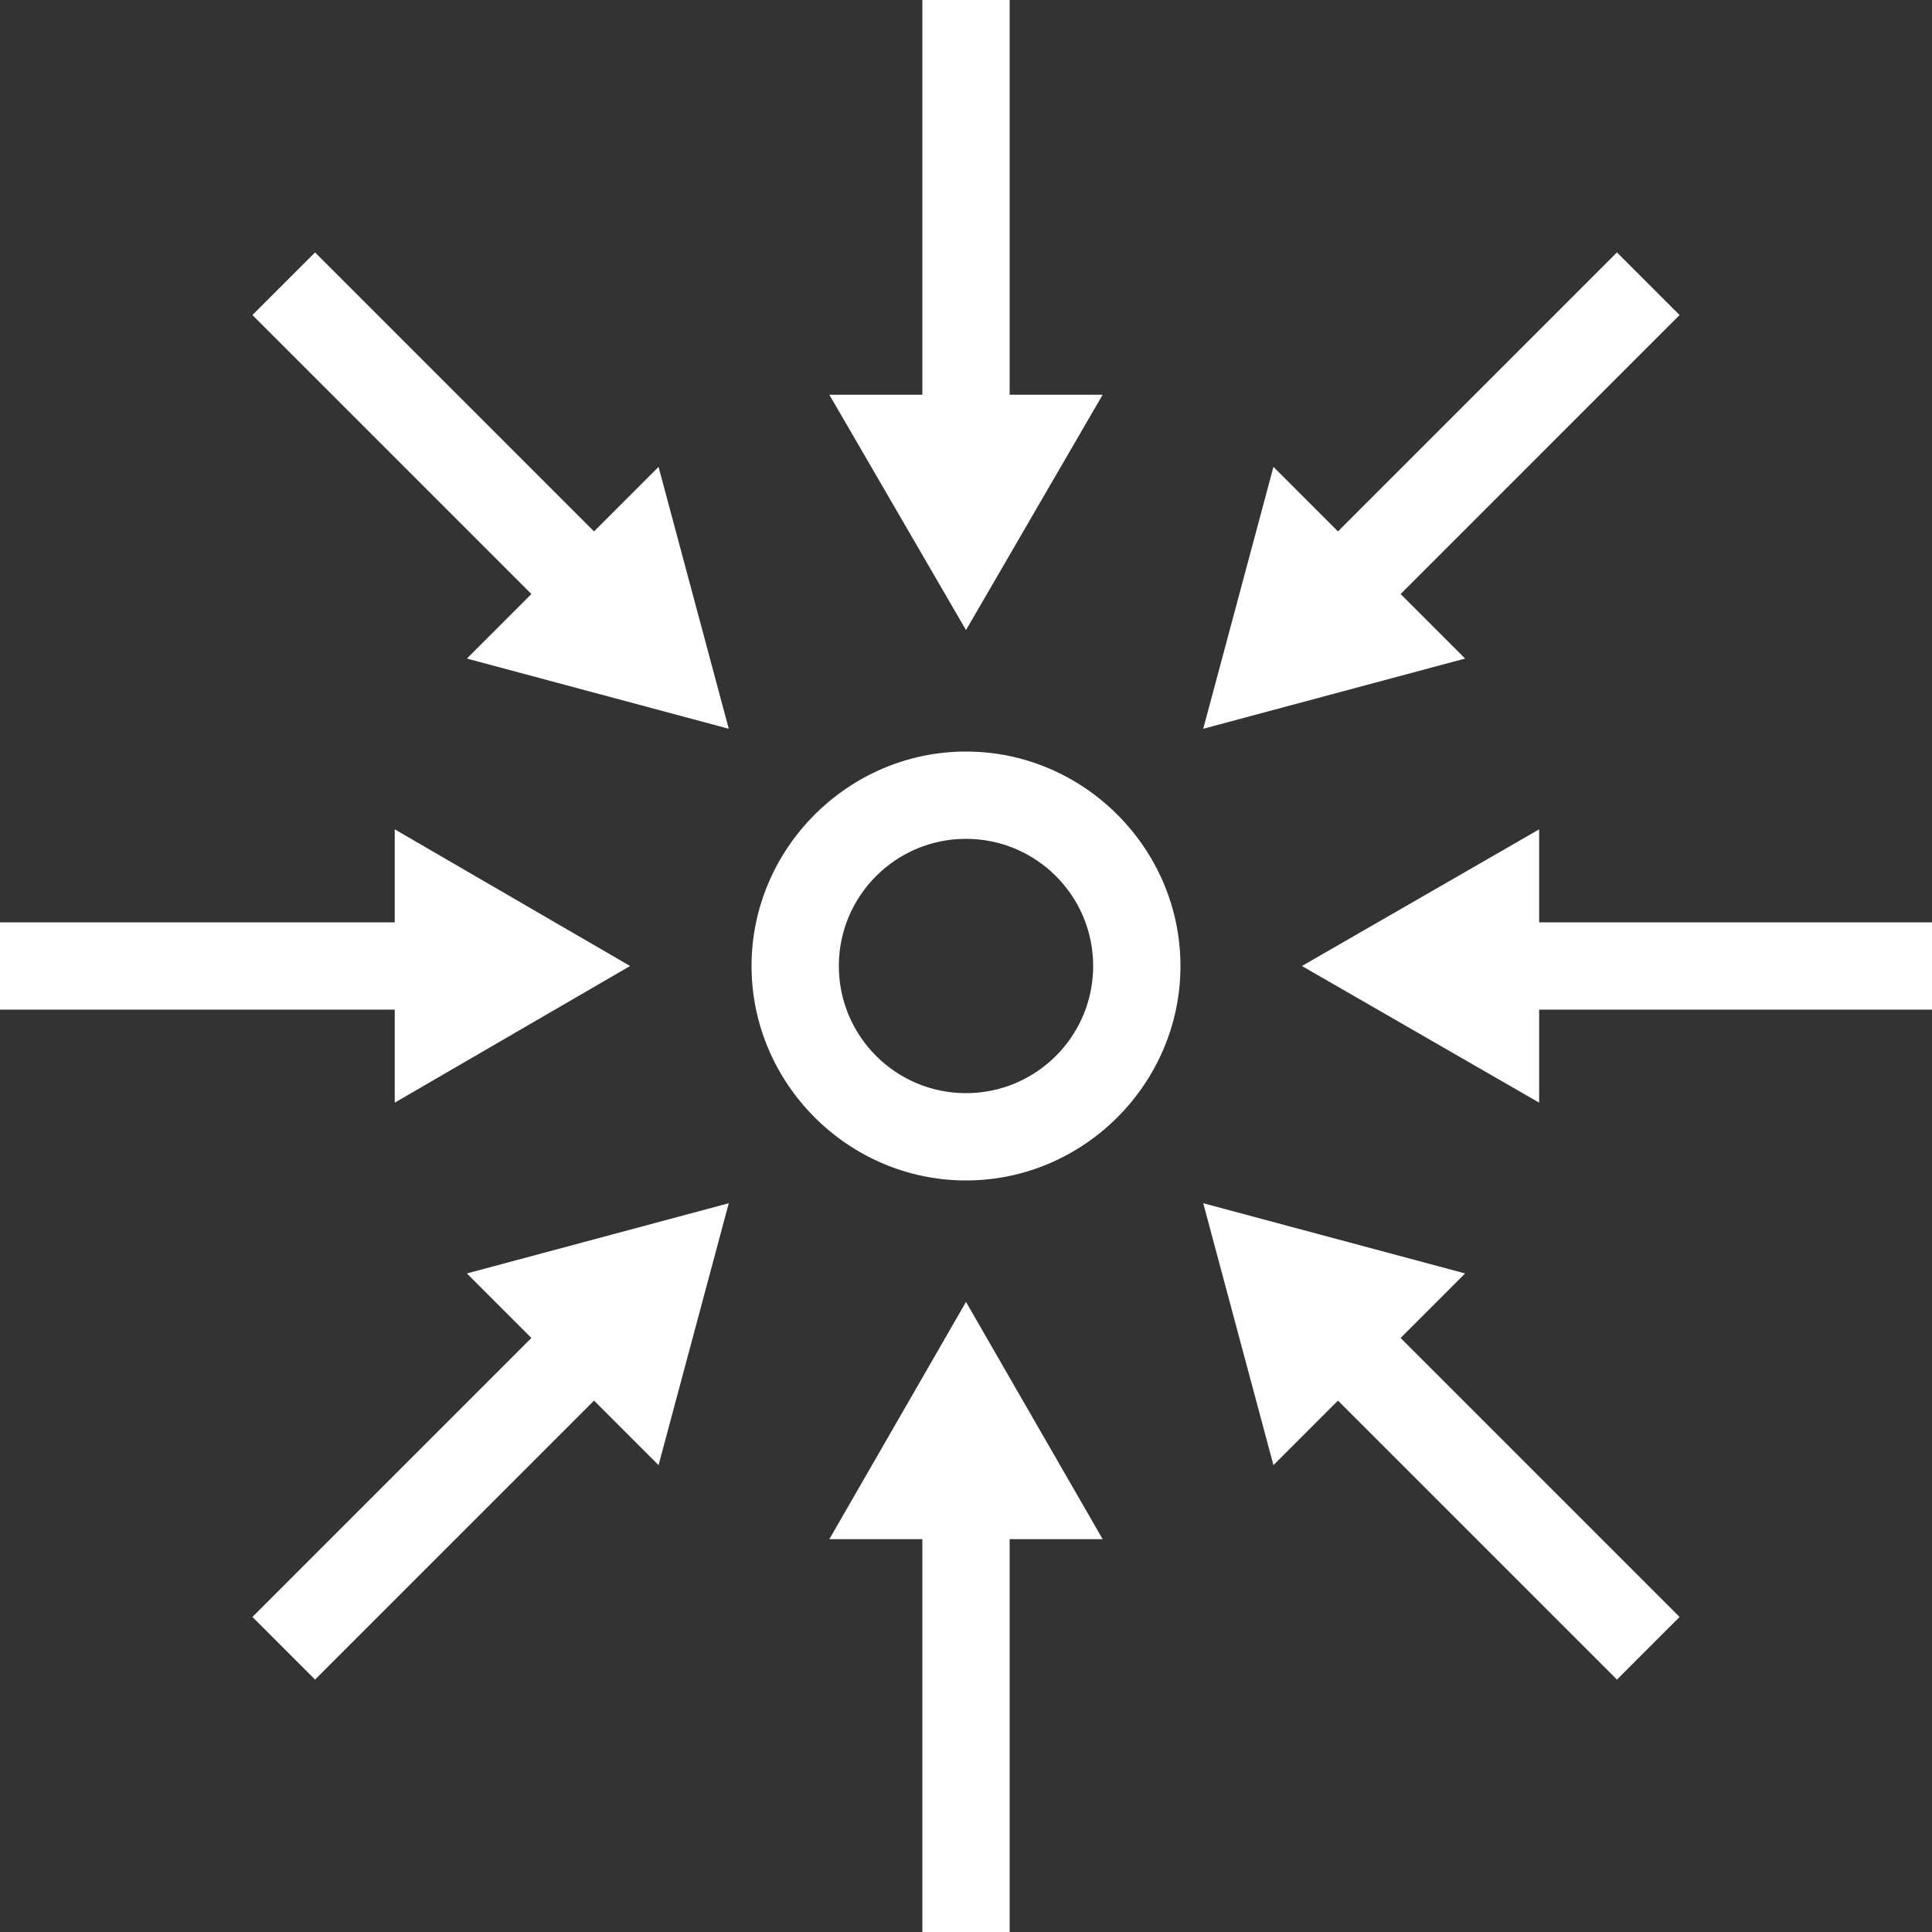
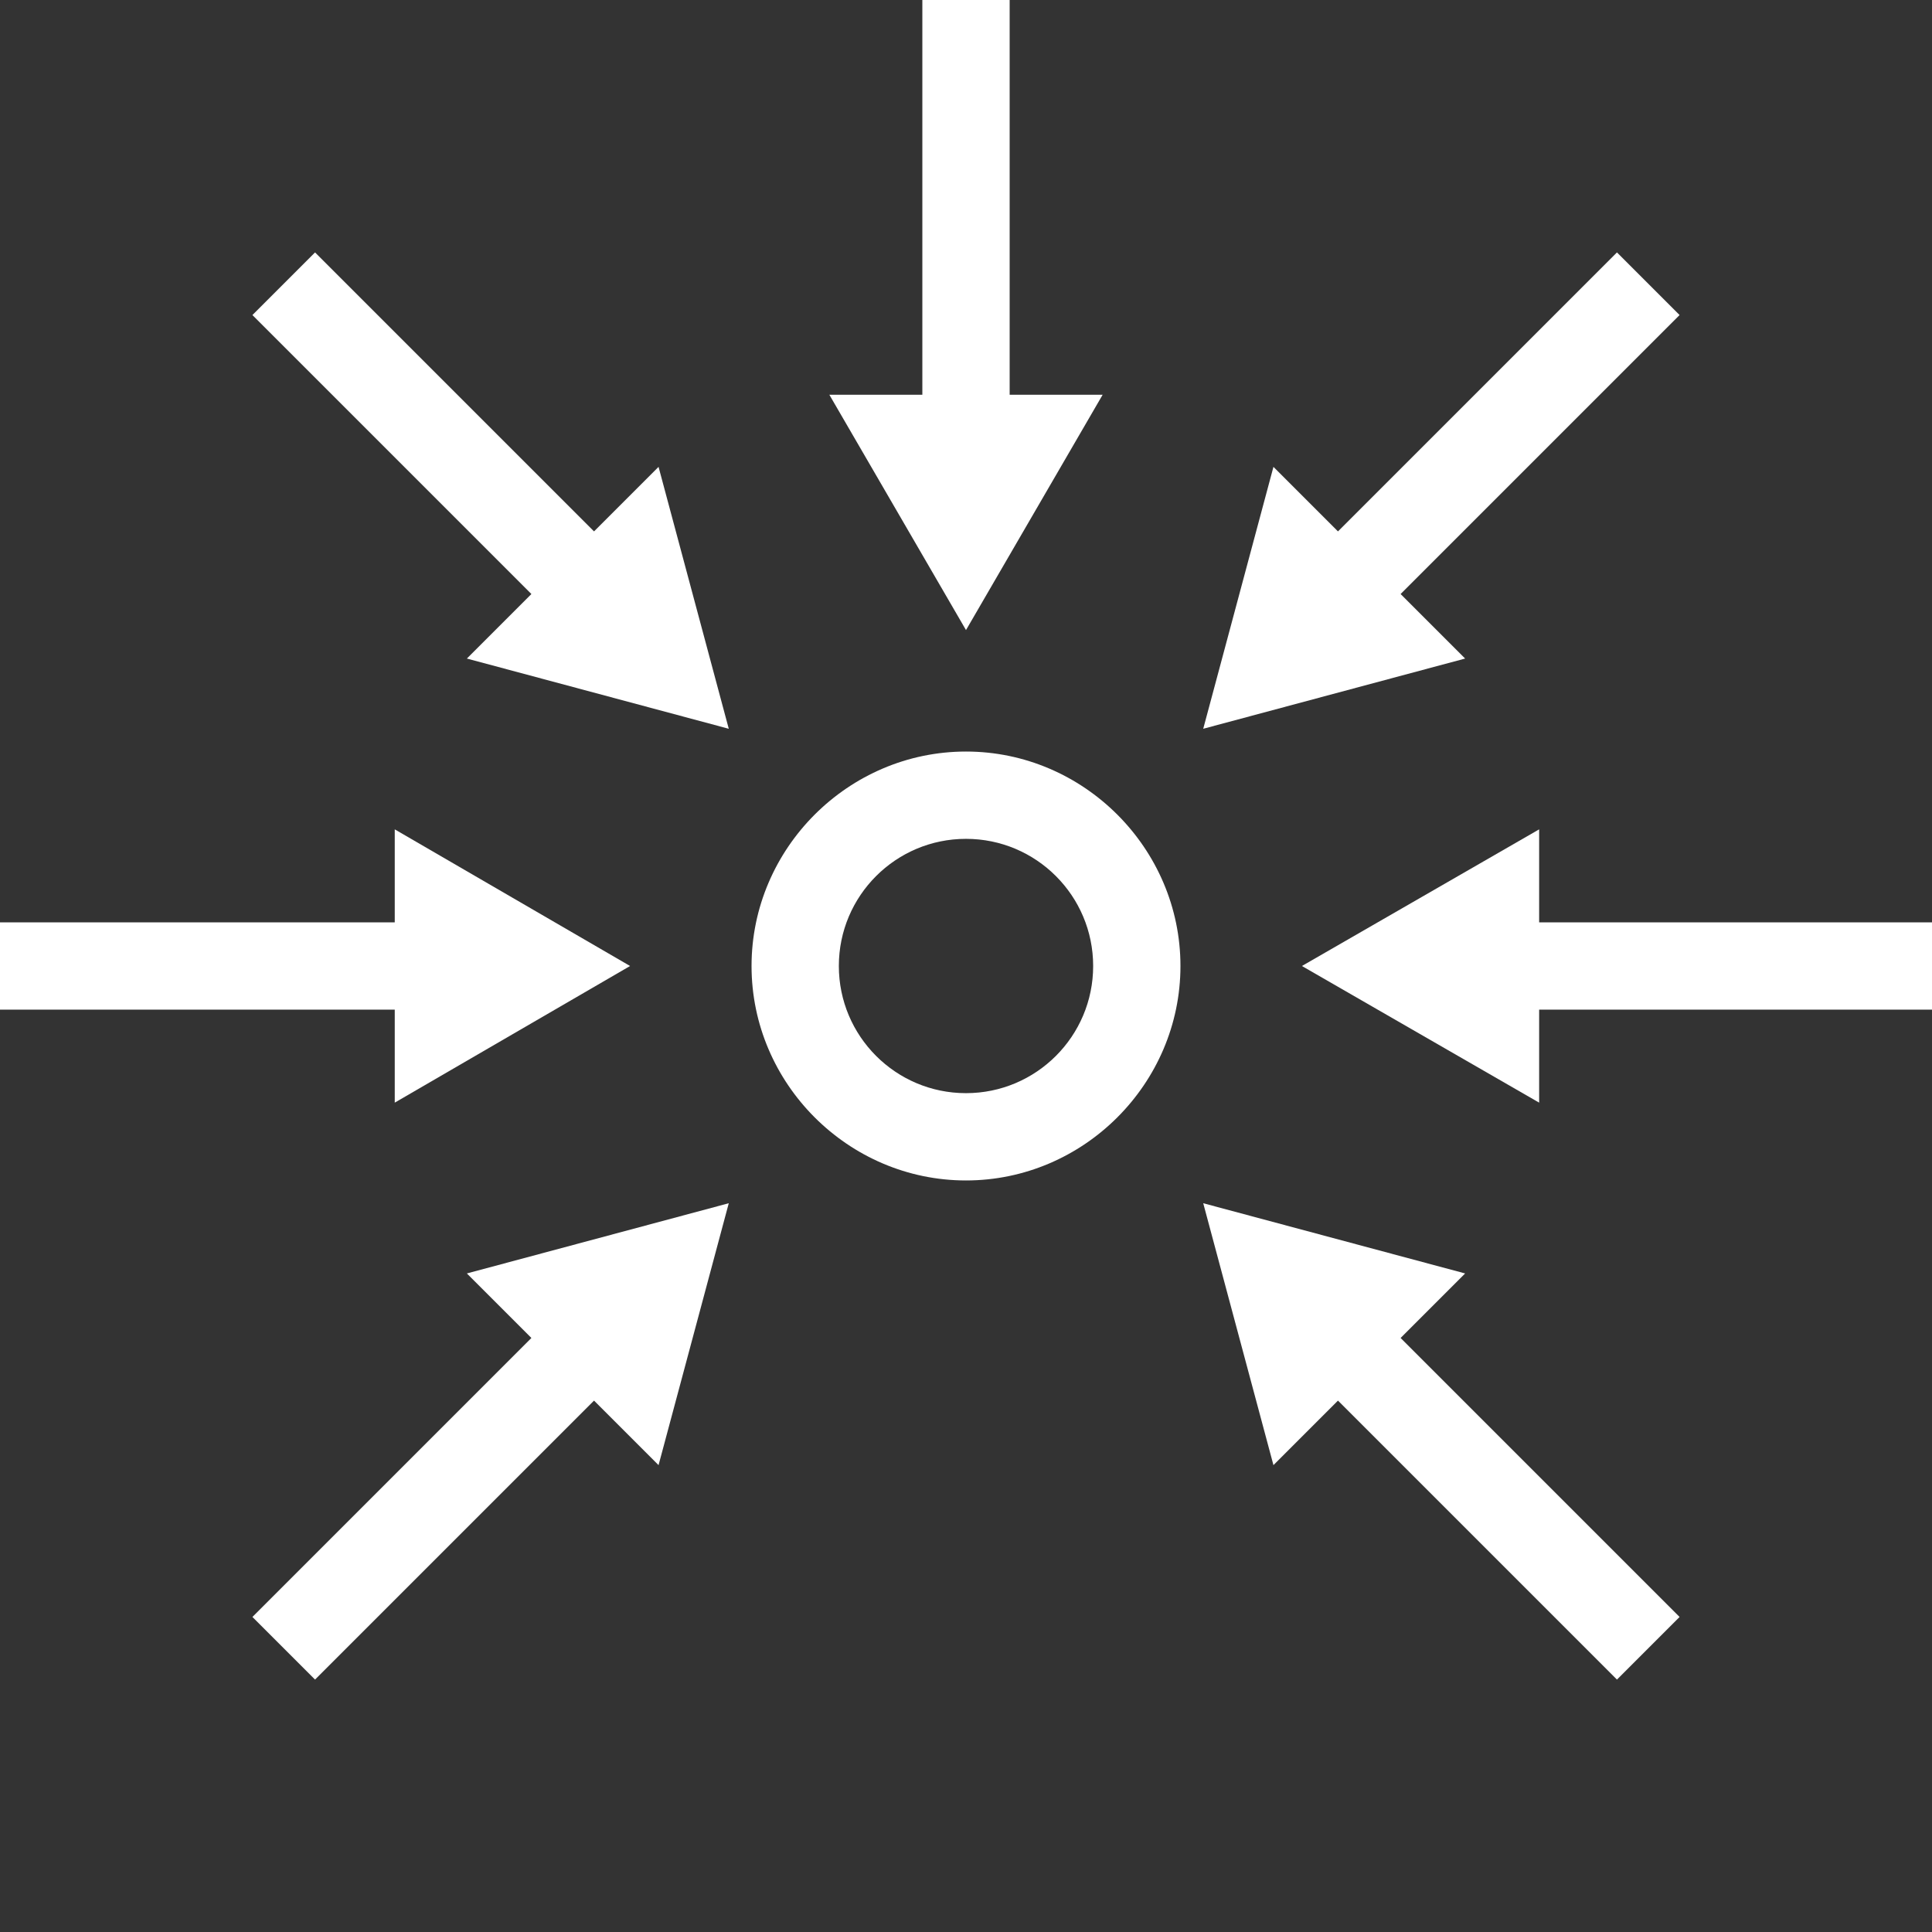
<svg xmlns="http://www.w3.org/2000/svg" version="1.1" id="icons" x="0px" y="0px" viewBox="0 0 101.8 101.8" style="enable-background:new 0 0 101.8 101.8;" xml:space="preserve">
  <rect x="0" y="0" width="101.8" height="101.8" fill="#333333" stroke="none" />
  <style type="text/css">
	.st0{fill:#FFFFFF;}
</style>
  <g>
    <polygon class="st0" points="81.1,48.6 81.1,43.7 68.6,50.9 81.1,58.1 81.1,53.2 101.8,53.2 101.8,48.6  " />
    <polygon class="st0" points="73.8,31.3 88.5,16.6 85.2,13.3 70.5,28 67.1,24.6 63.4,38.4 77.2,34.7  " />
    <polygon class="st0" points="58.1,20.8 53.2,20.8 53.2,0 48.6,0 48.6,20.8 43.7,20.8 50.9,33.2  " />
    <polygon class="st0" points="31.3,28 16.6,13.3 13.3,16.6 28,31.3 24.6,34.7 38.4,38.4 34.7,24.6  " />
    <polygon class="st0" points="20.8,58.1 33.2,50.9 20.8,43.7 20.8,48.6 0,48.6 0,53.2 20.8,53.2  " />
    <polygon class="st0" points="28,70.5 13.3,85.2 16.6,88.5 31.3,73.8 34.7,77.2 38.4,63.4 24.6,67.1  " />
-     <polygon class="st0" points="43.7,81.1 48.6,81.1 48.6,101.8 53.2,101.8 53.2,81.1 58.1,81.1 50.9,68.6  " />
    <polygon class="st0" points="77.2,67.1 63.4,63.4 67.1,77.2 70.5,73.8 85.2,88.5 88.5,85.2 73.8,70.5  " />
    <path class="st0" d="M50.9,39.6c-6.2,0-11.3,5.1-11.3,11.3c0,6.2,5.1,11.3,11.3,11.3s11.3-5.1,11.3-11.3   C62.2,44.7,57.1,39.6,50.9,39.6z M50.9,57.6c-3.7,0-6.7-3-6.7-6.7c0-3.7,3-6.7,6.7-6.7c3.7,0,6.7,3,6.7,6.7   C57.6,54.6,54.6,57.6,50.9,57.6z" />
  </g>
</svg>